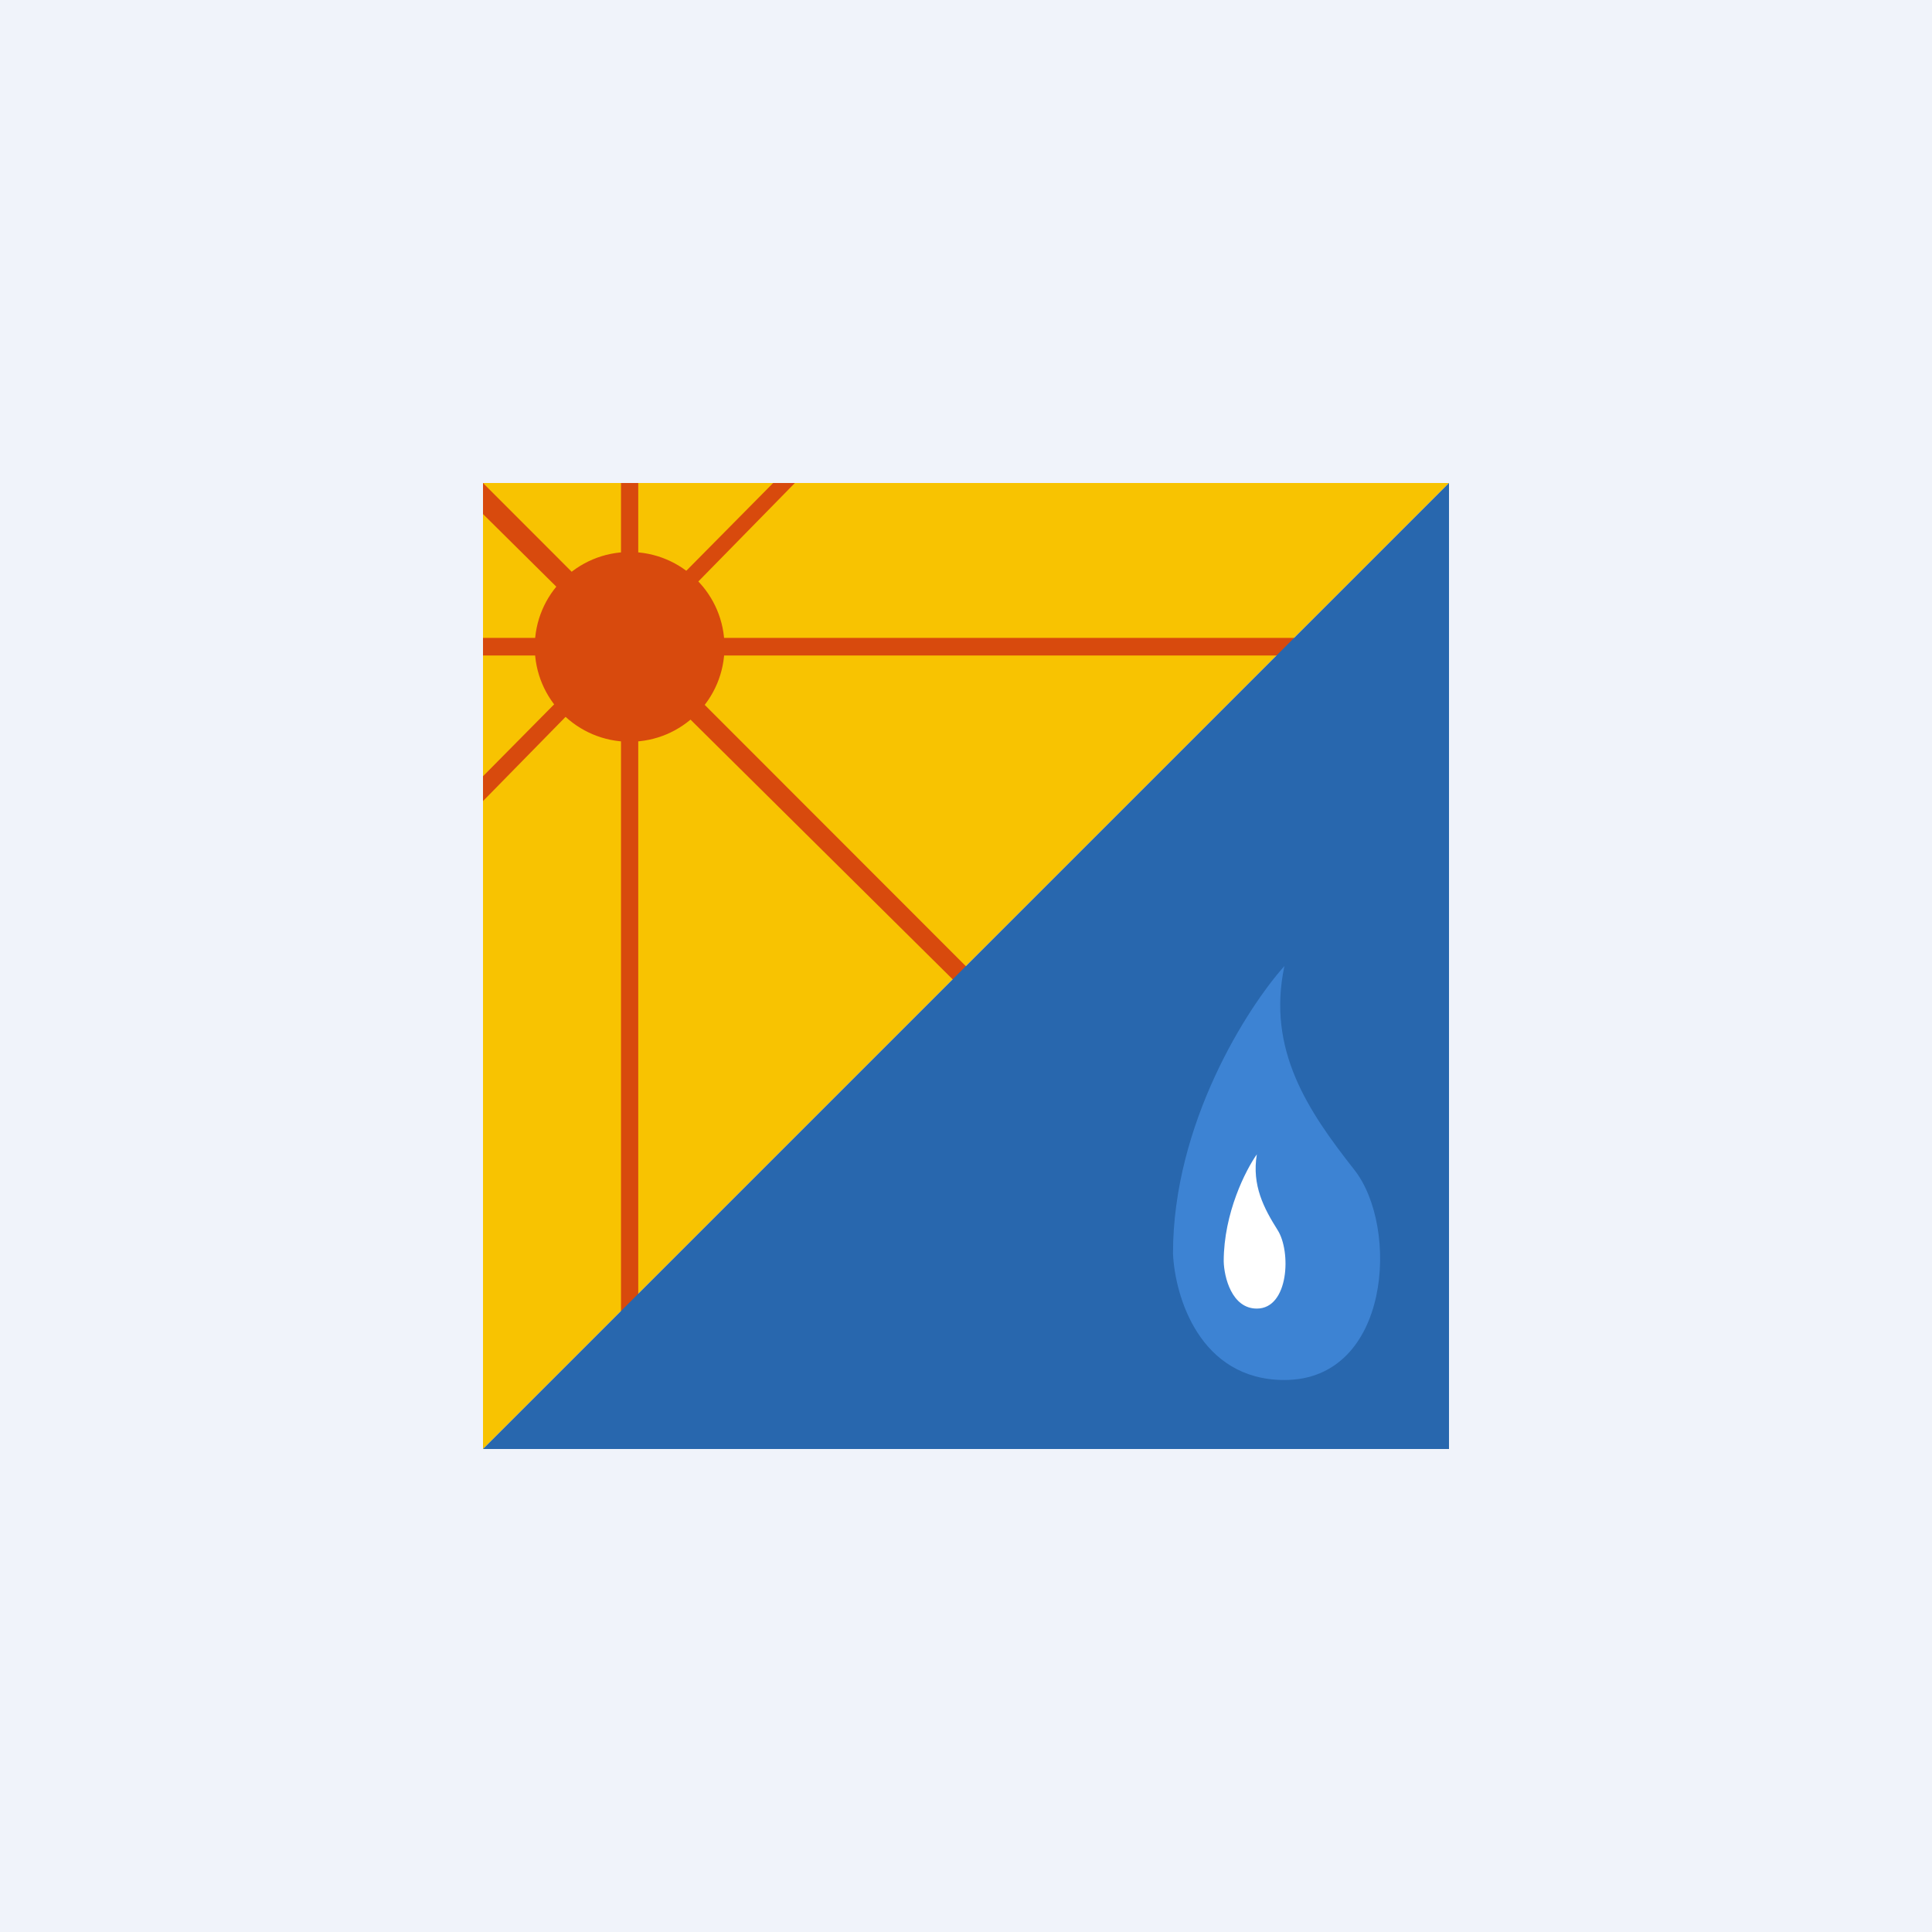
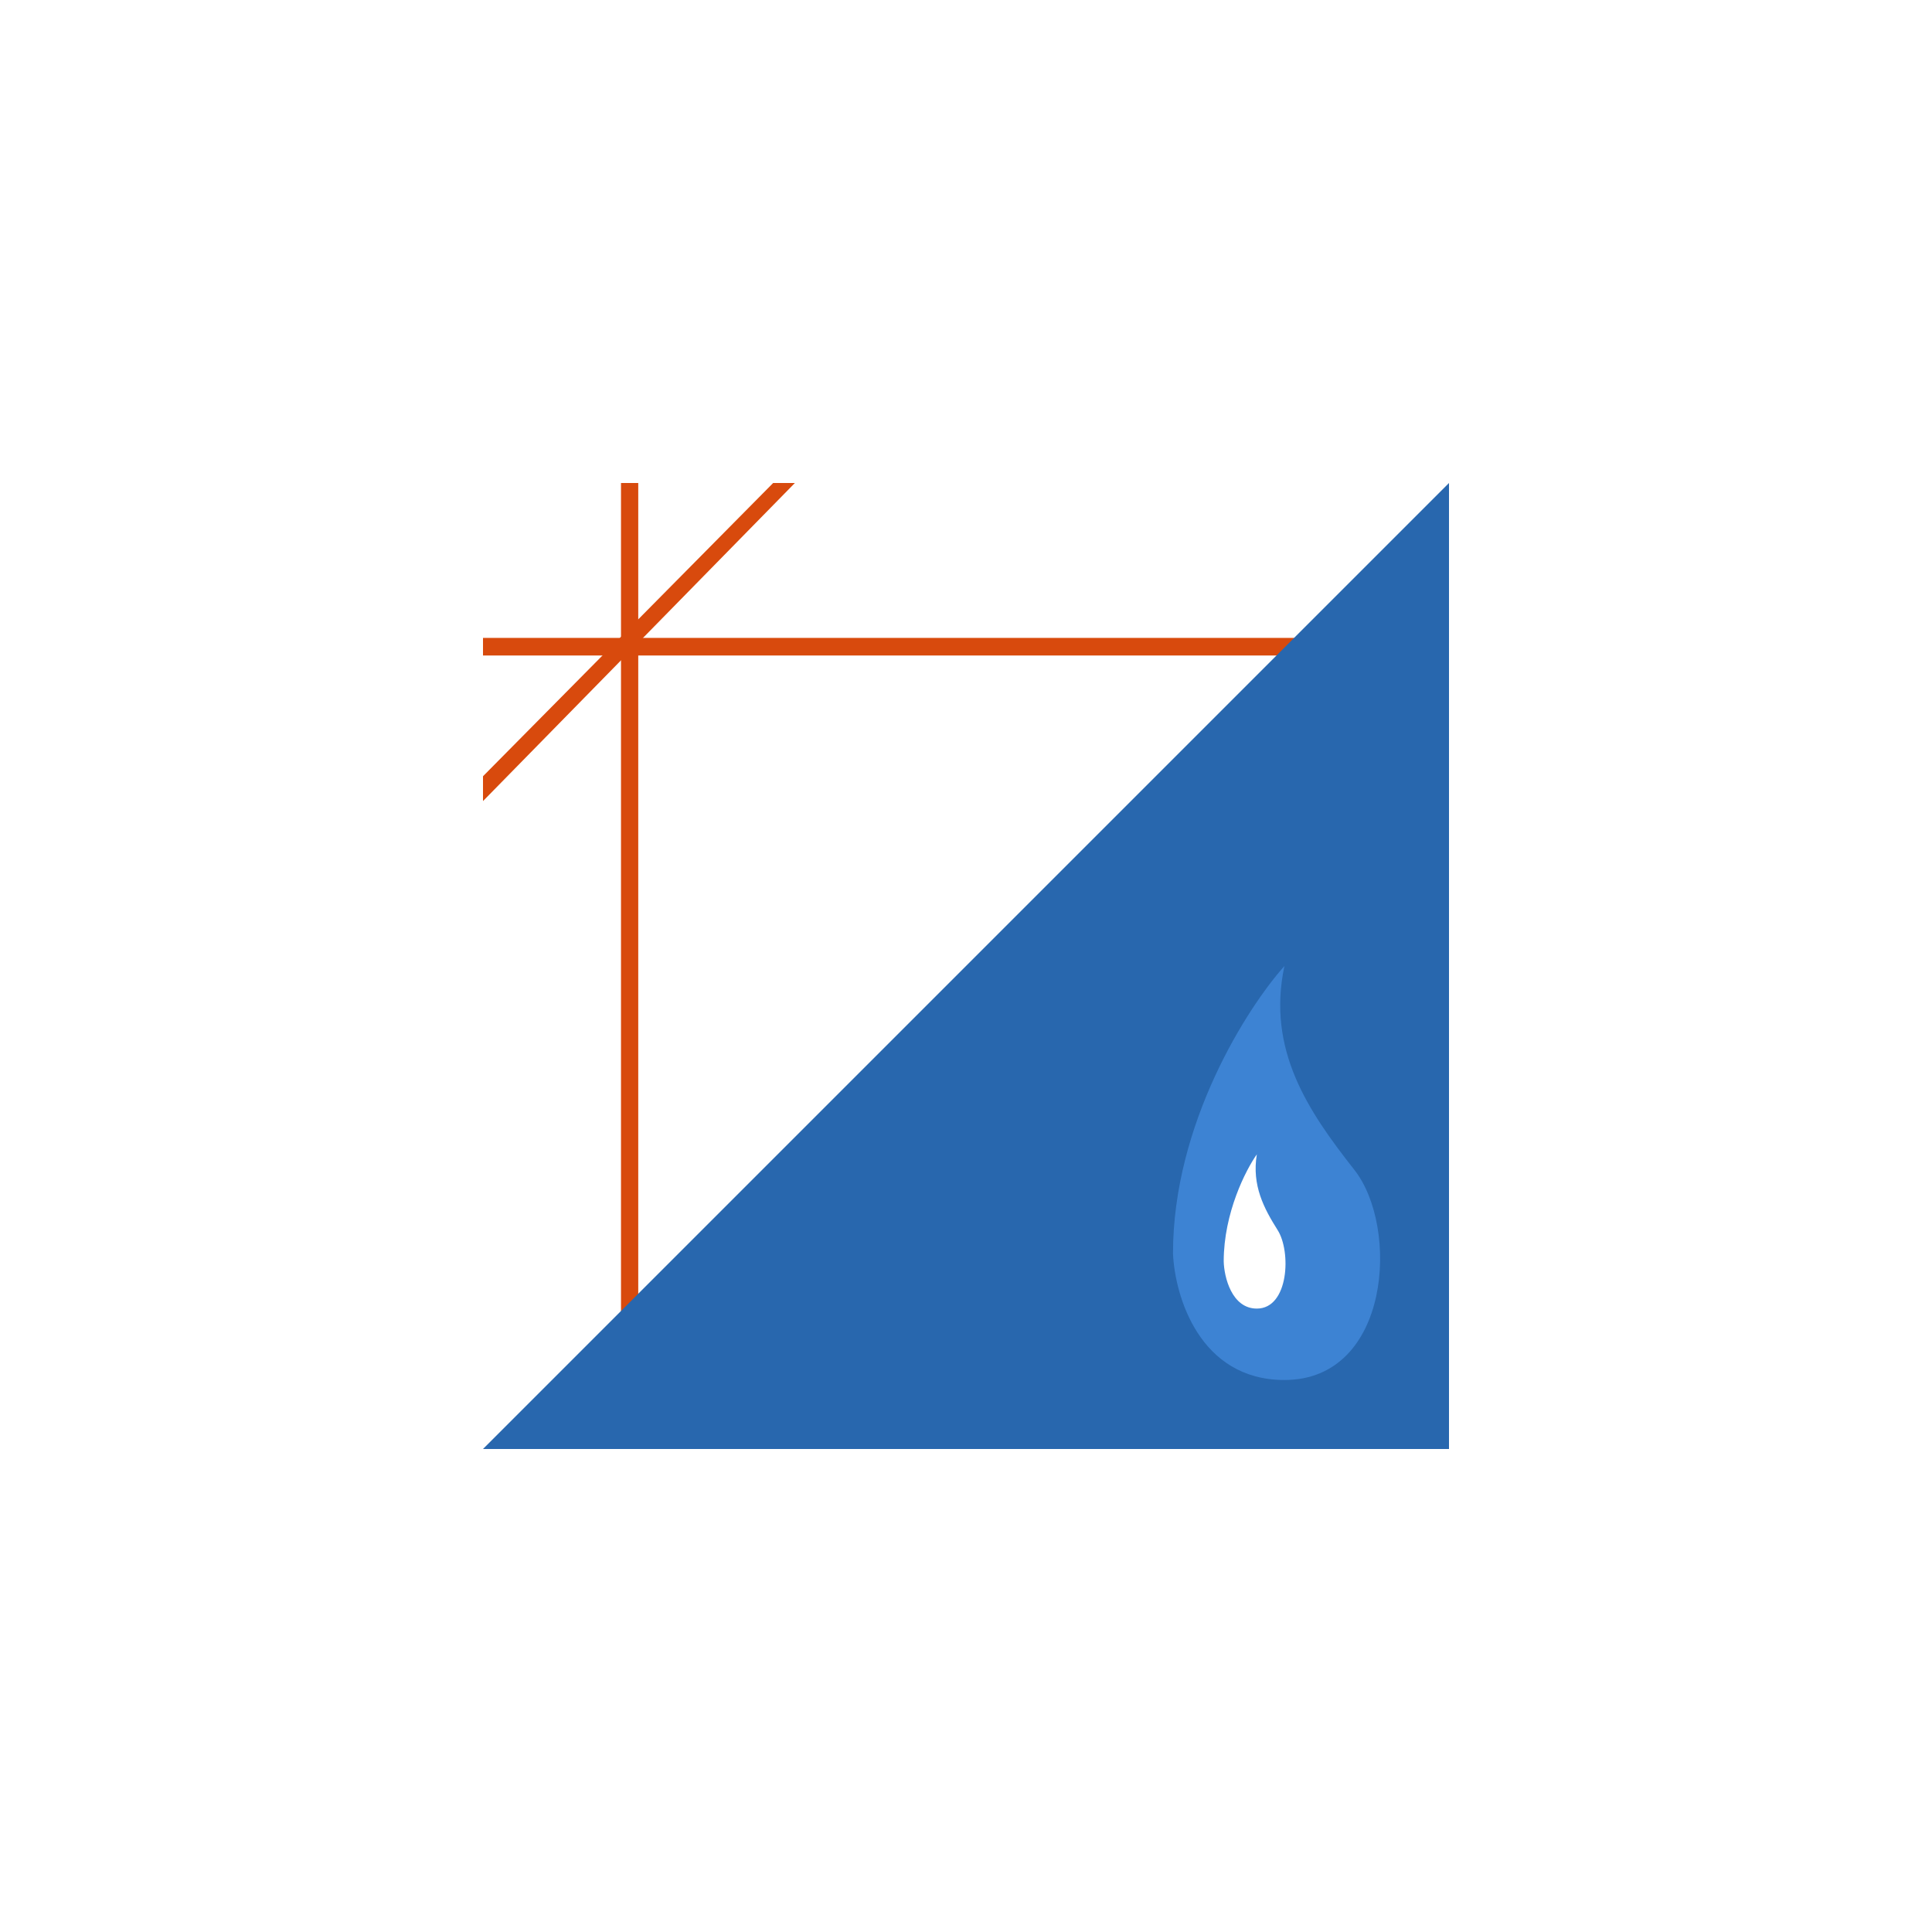
<svg xmlns="http://www.w3.org/2000/svg" width="56" height="56" viewBox="0 0 56 56">
-   <path fill="#F0F3FA" d="M0 0h56v56H0z" />
-   <path d="M42 14 14 42V14h28Z" fill="#F8C301" />
-   <circle cx="18.25" cy="18.75" r="2.75" fill="#D84A0D" />
+   <path fill="#F0F3FA" d="M0 0v56H0z" />
  <path fill="#D84A0D" d="M18 14h.5v26.62H18z" />
  <path fill="#D84A0D" d="M14 19v-.51h26.83V19z" />
-   <path d="M28.39 28.4 14 14v.9l13.93 13.8.46-.3Z" fill="#D84A0D" />
  <path d="M22.41 14 14 22.5v.72L23.04 14h-.63Z" fill="#D84A0D" />
  <path d="m14 42 28-28v28H14Z" fill="#2867AE" />
  <path d="M34 36.33c0-3.76 2.15-7.12 3.23-8.33-.52 2.44.7 4.22 2.02 5.9 1.32 1.66 1.06 6.1-2.02 6.1-2.47 0-3.18-2.45-3.23-3.67Z" fill="#3D83D3" />
  <path d="M35.47 36.56c0-1.4.64-2.65.96-3.1-.15.9.21 1.57.6 2.19.4.62.33 2.28-.6 2.28-.73 0-.95-.92-.96-1.37Z" fill="#fff" />
</svg>